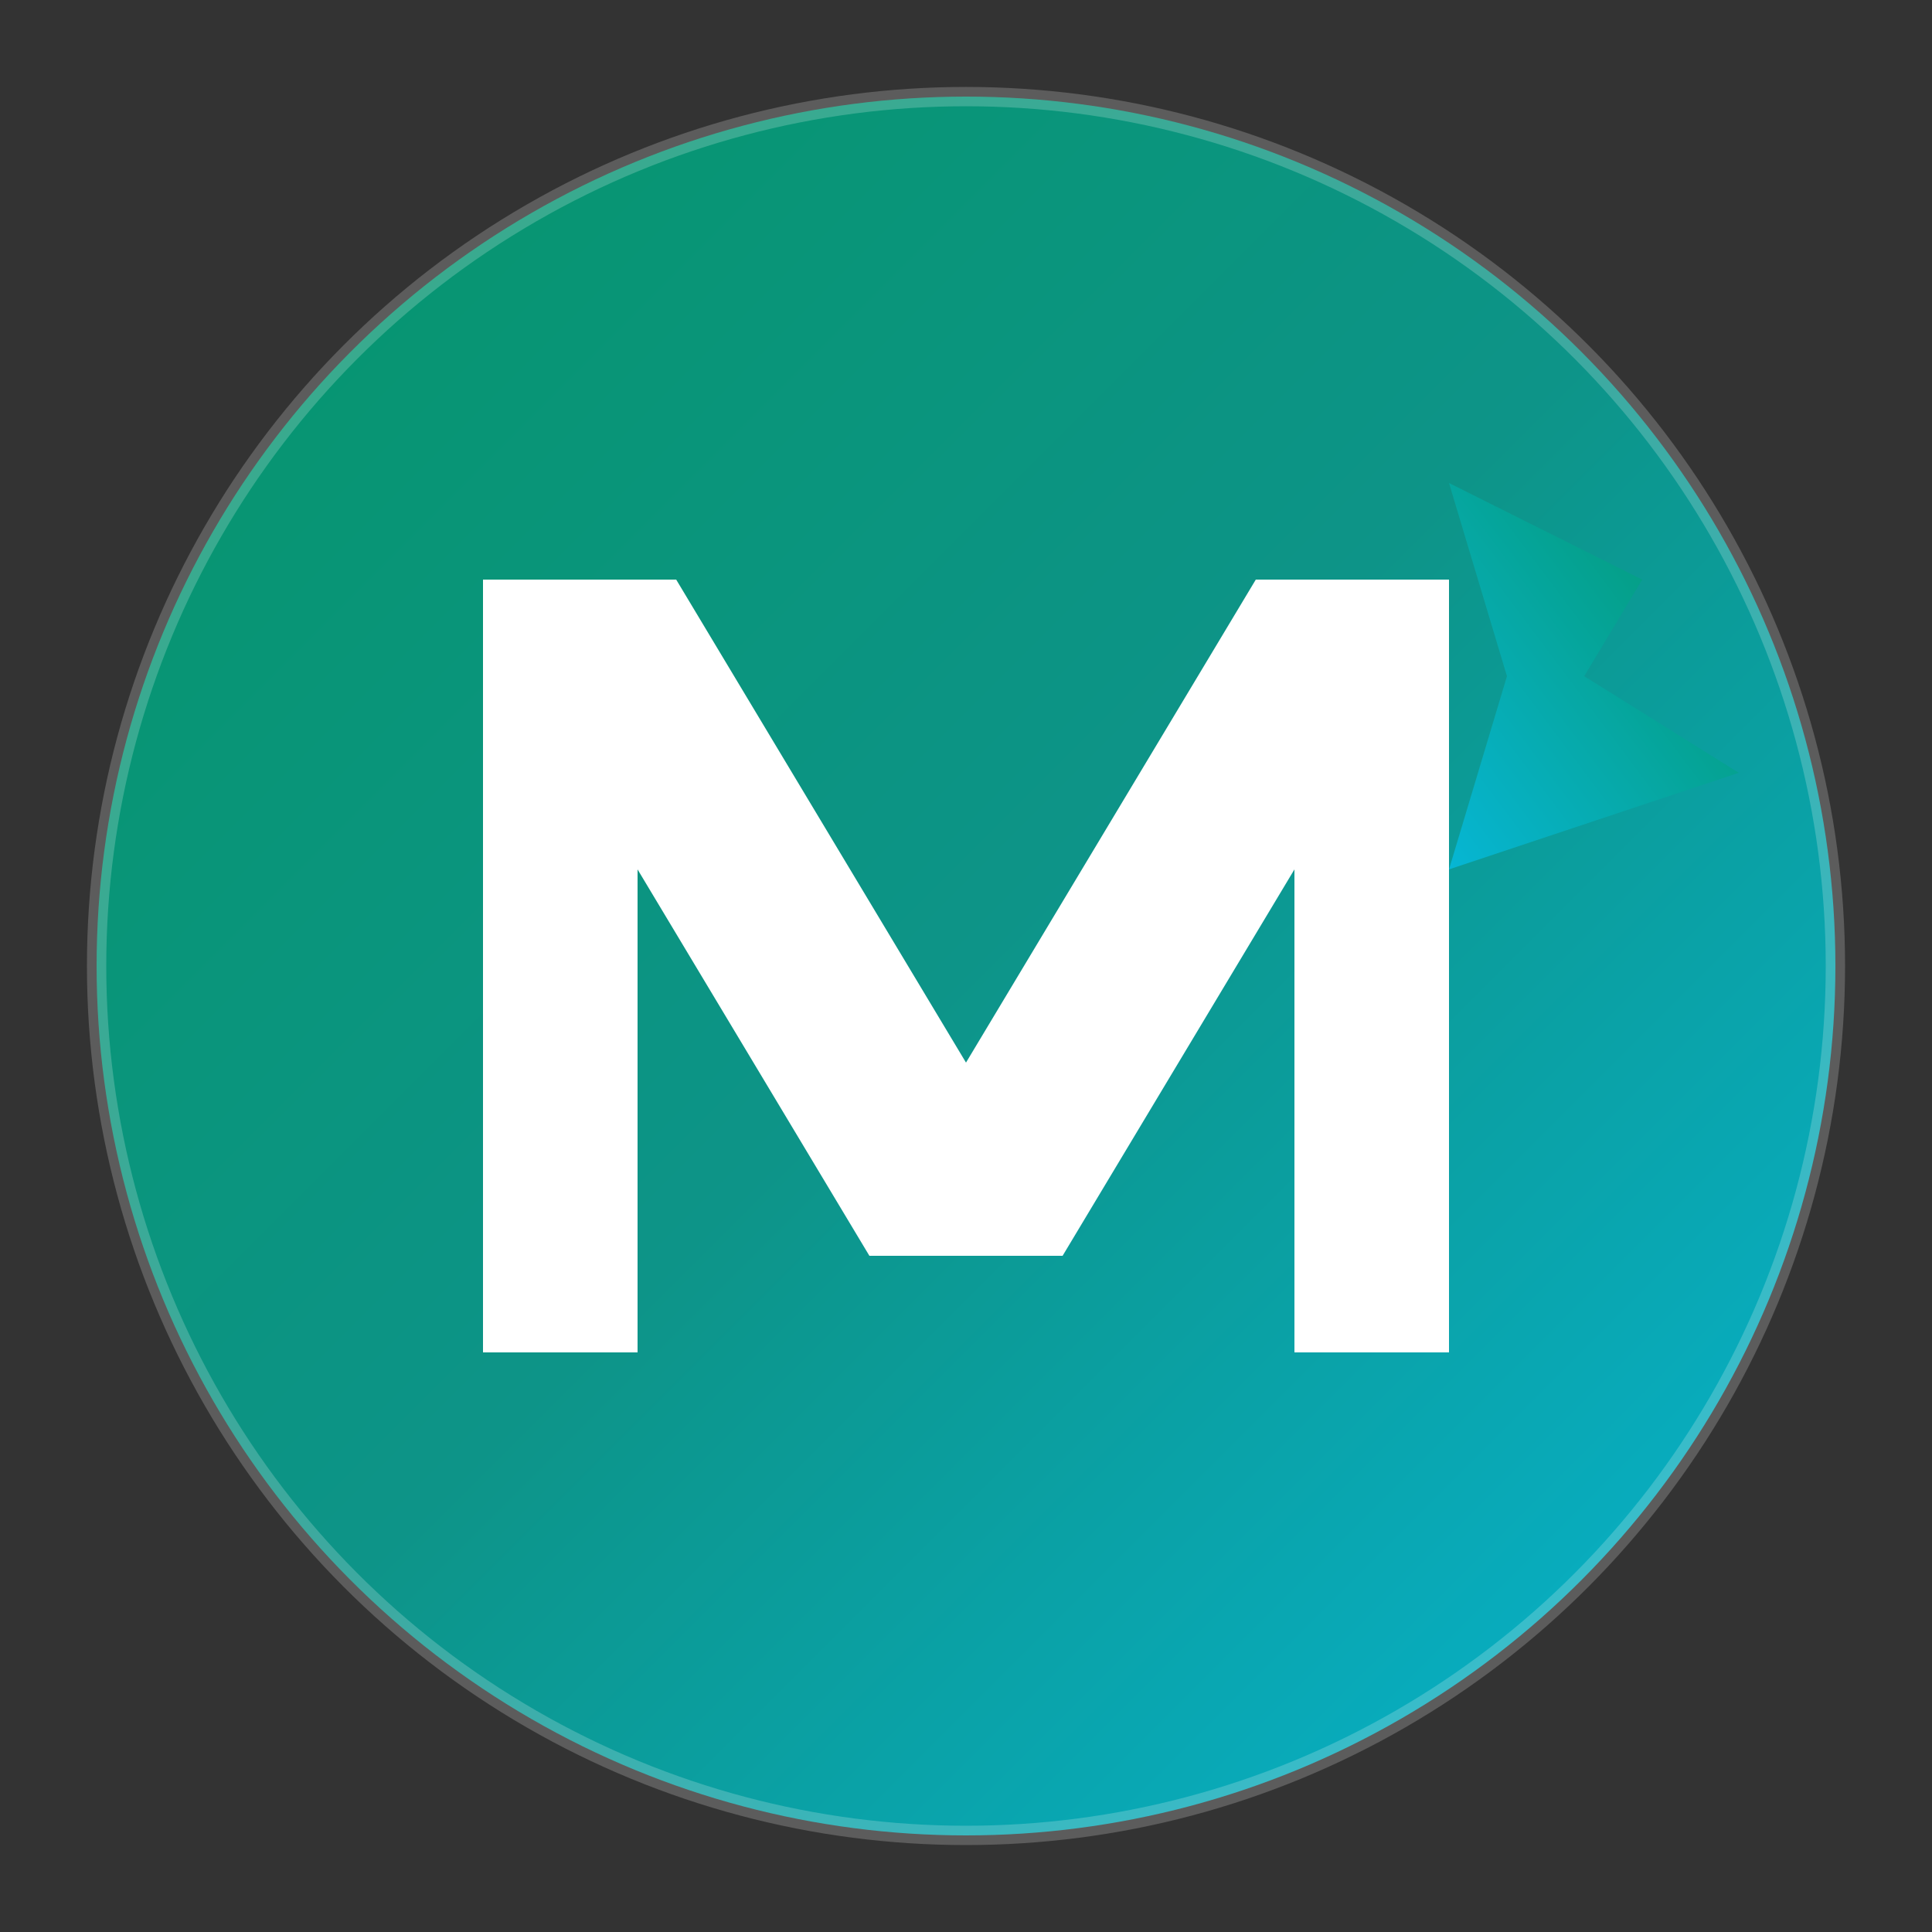
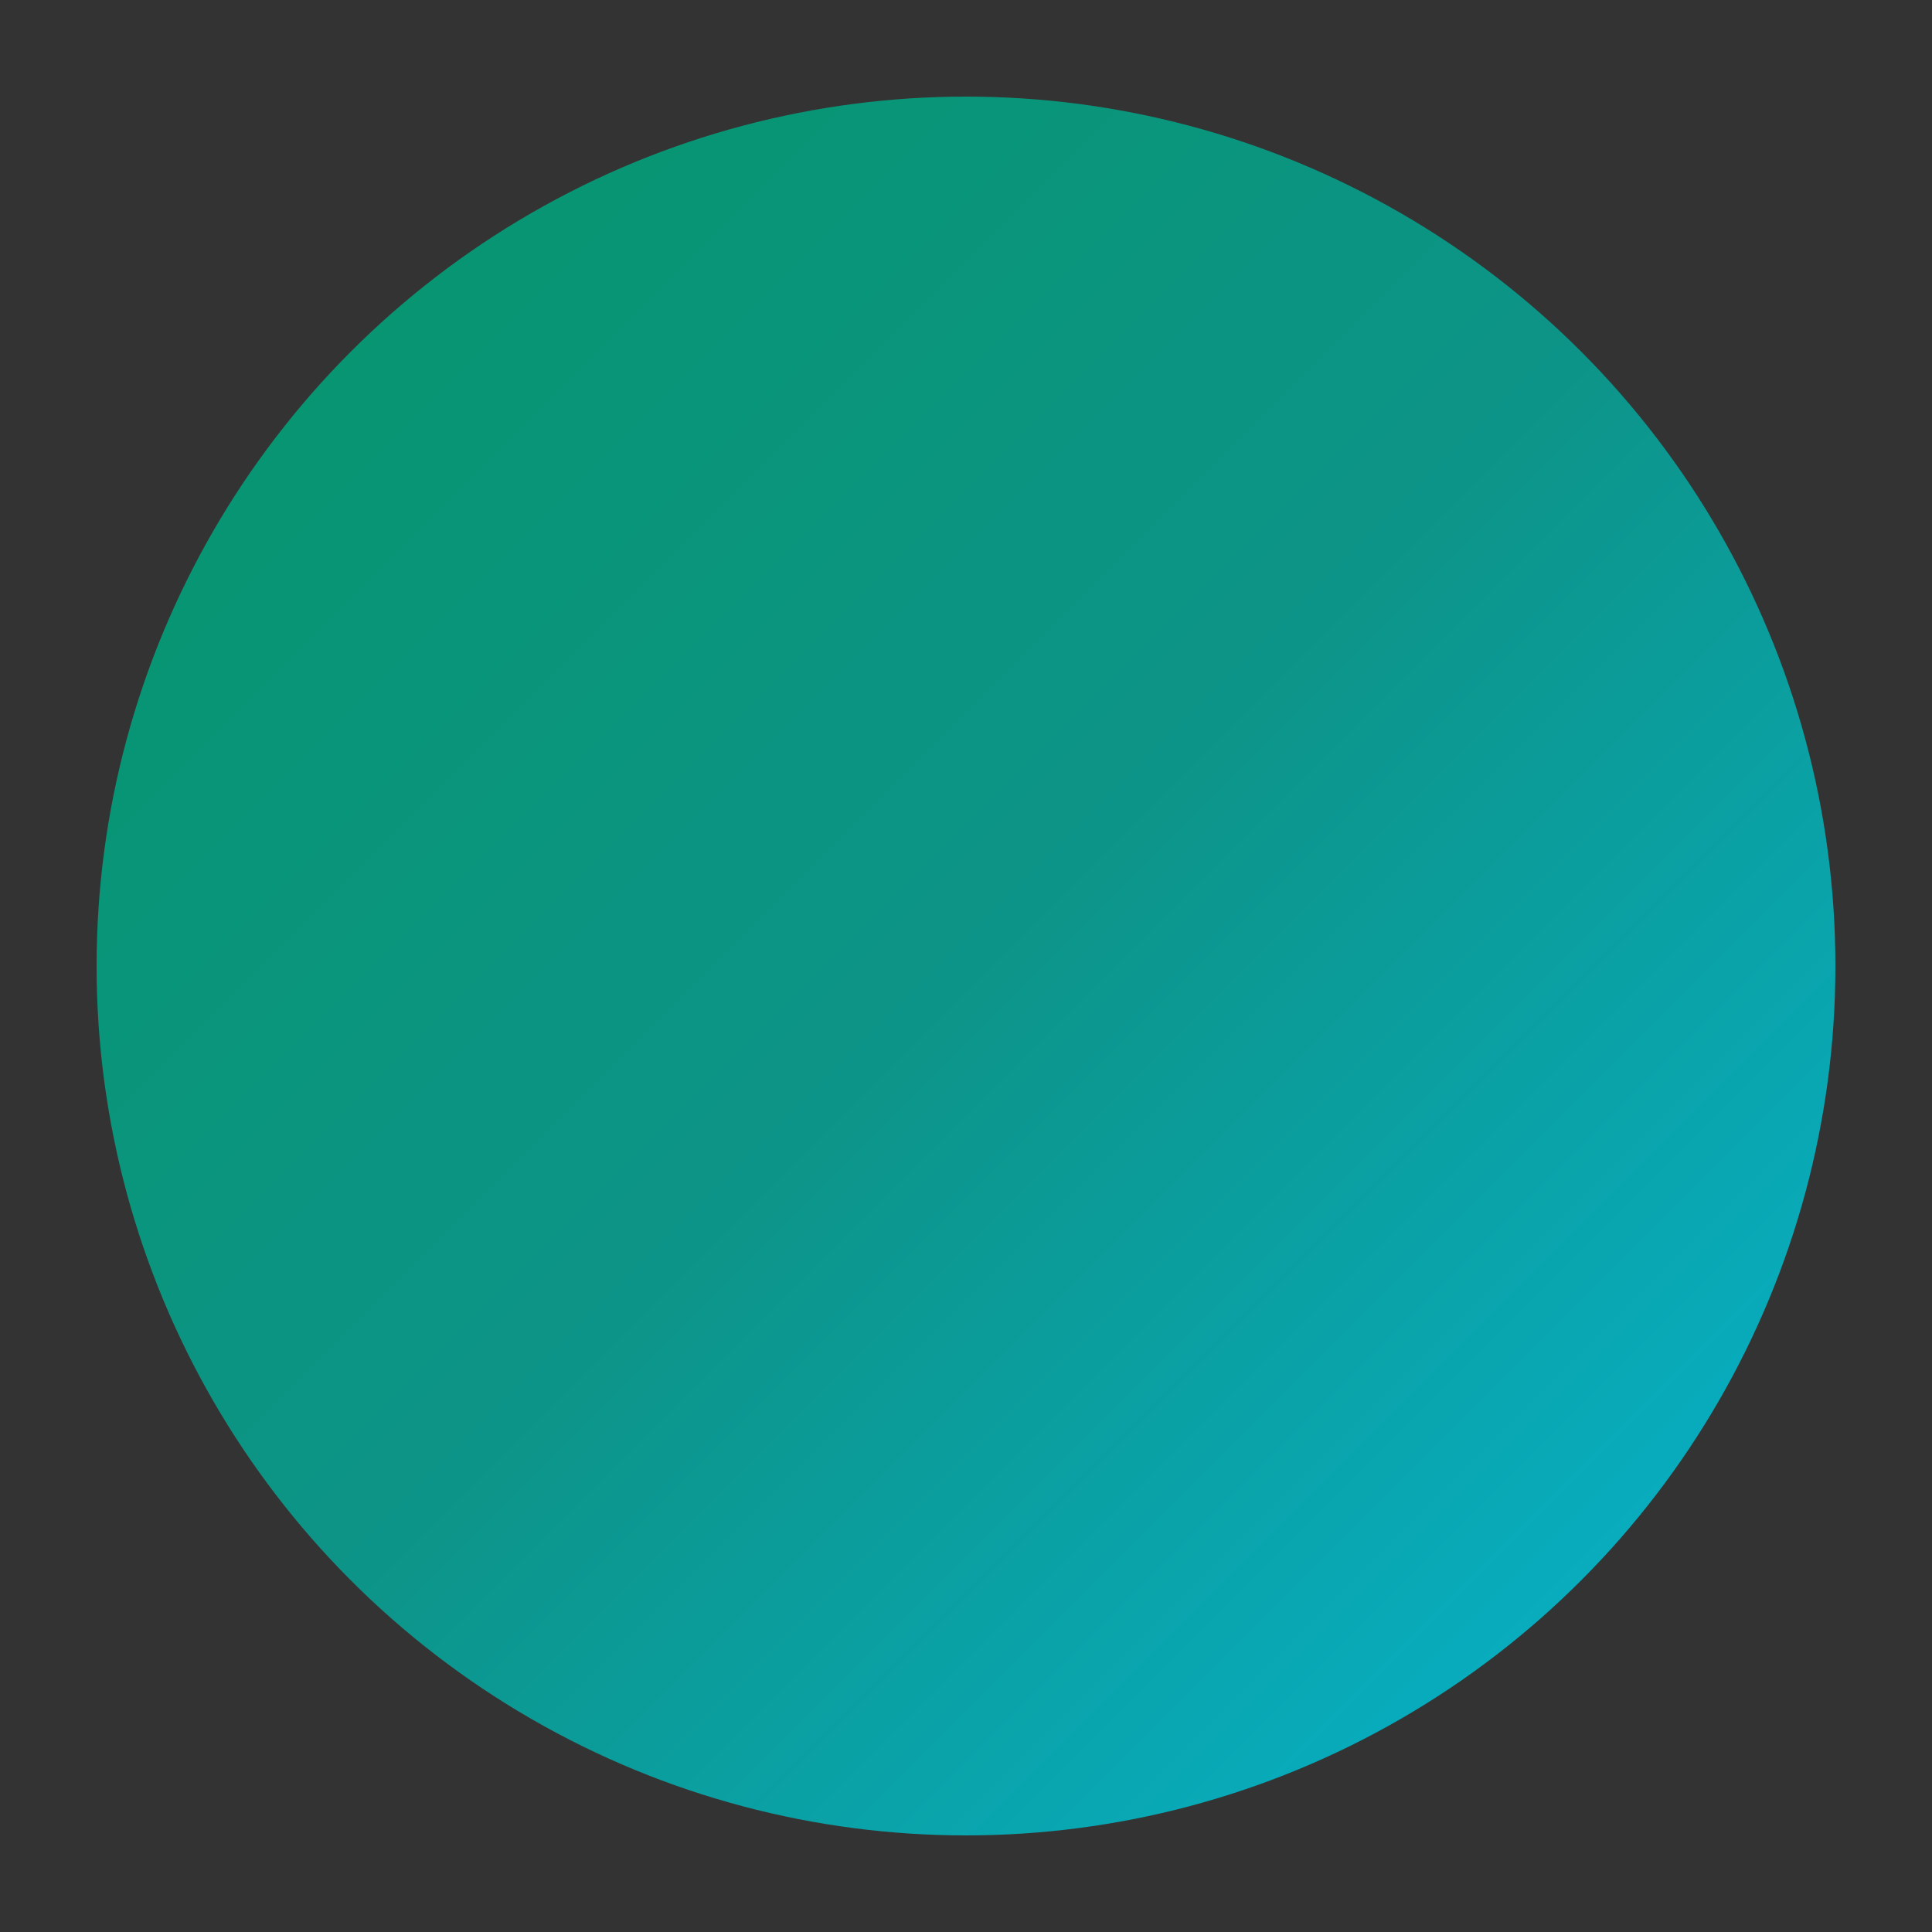
<svg xmlns="http://www.w3.org/2000/svg" viewBox="0 0 100 100">
  <rect x="0" y="0" width="100" height="100" fill="#333333" stroke="none" />
  <defs>
    <linearGradient id="faviconGradient" x1="0%" y1="0%" x2="100%" y2="100%">
      <stop offset="0%" style="stop-color:#059669" />
      <stop offset="50%" style="stop-color:#0d9488" />
      <stop offset="100%" style="stop-color:#06b6d4" />
    </linearGradient>
    <linearGradient id="faviconGradient2" x1="0%" y1="100%" x2="100%" y2="0%">
      <stop offset="0%" style="stop-color:#06b6d4" />
      <stop offset="100%" style="stop-color:#059669" />
    </linearGradient>
  </defs>
  <circle cx="50" cy="50" r="45" fill="url(#faviconGradient)" />
-   <path d="M25 70 L25 30 L35 30 L50 55 L65 30 L75 30 L75 70 L67 70 L67 45 L55 65 L45 65 L33 45 L33 70 Z" fill="white" />
-   <path d="M75 25 L85 30 L82 35 L90 40 L75 45 L78 35 Z" fill="url(#faviconGradient2)" />
-   <circle cx="50" cy="50" r="45" fill="none" stroke="rgba(255,255,255,0.2)" stroke-width="1" />
</svg>